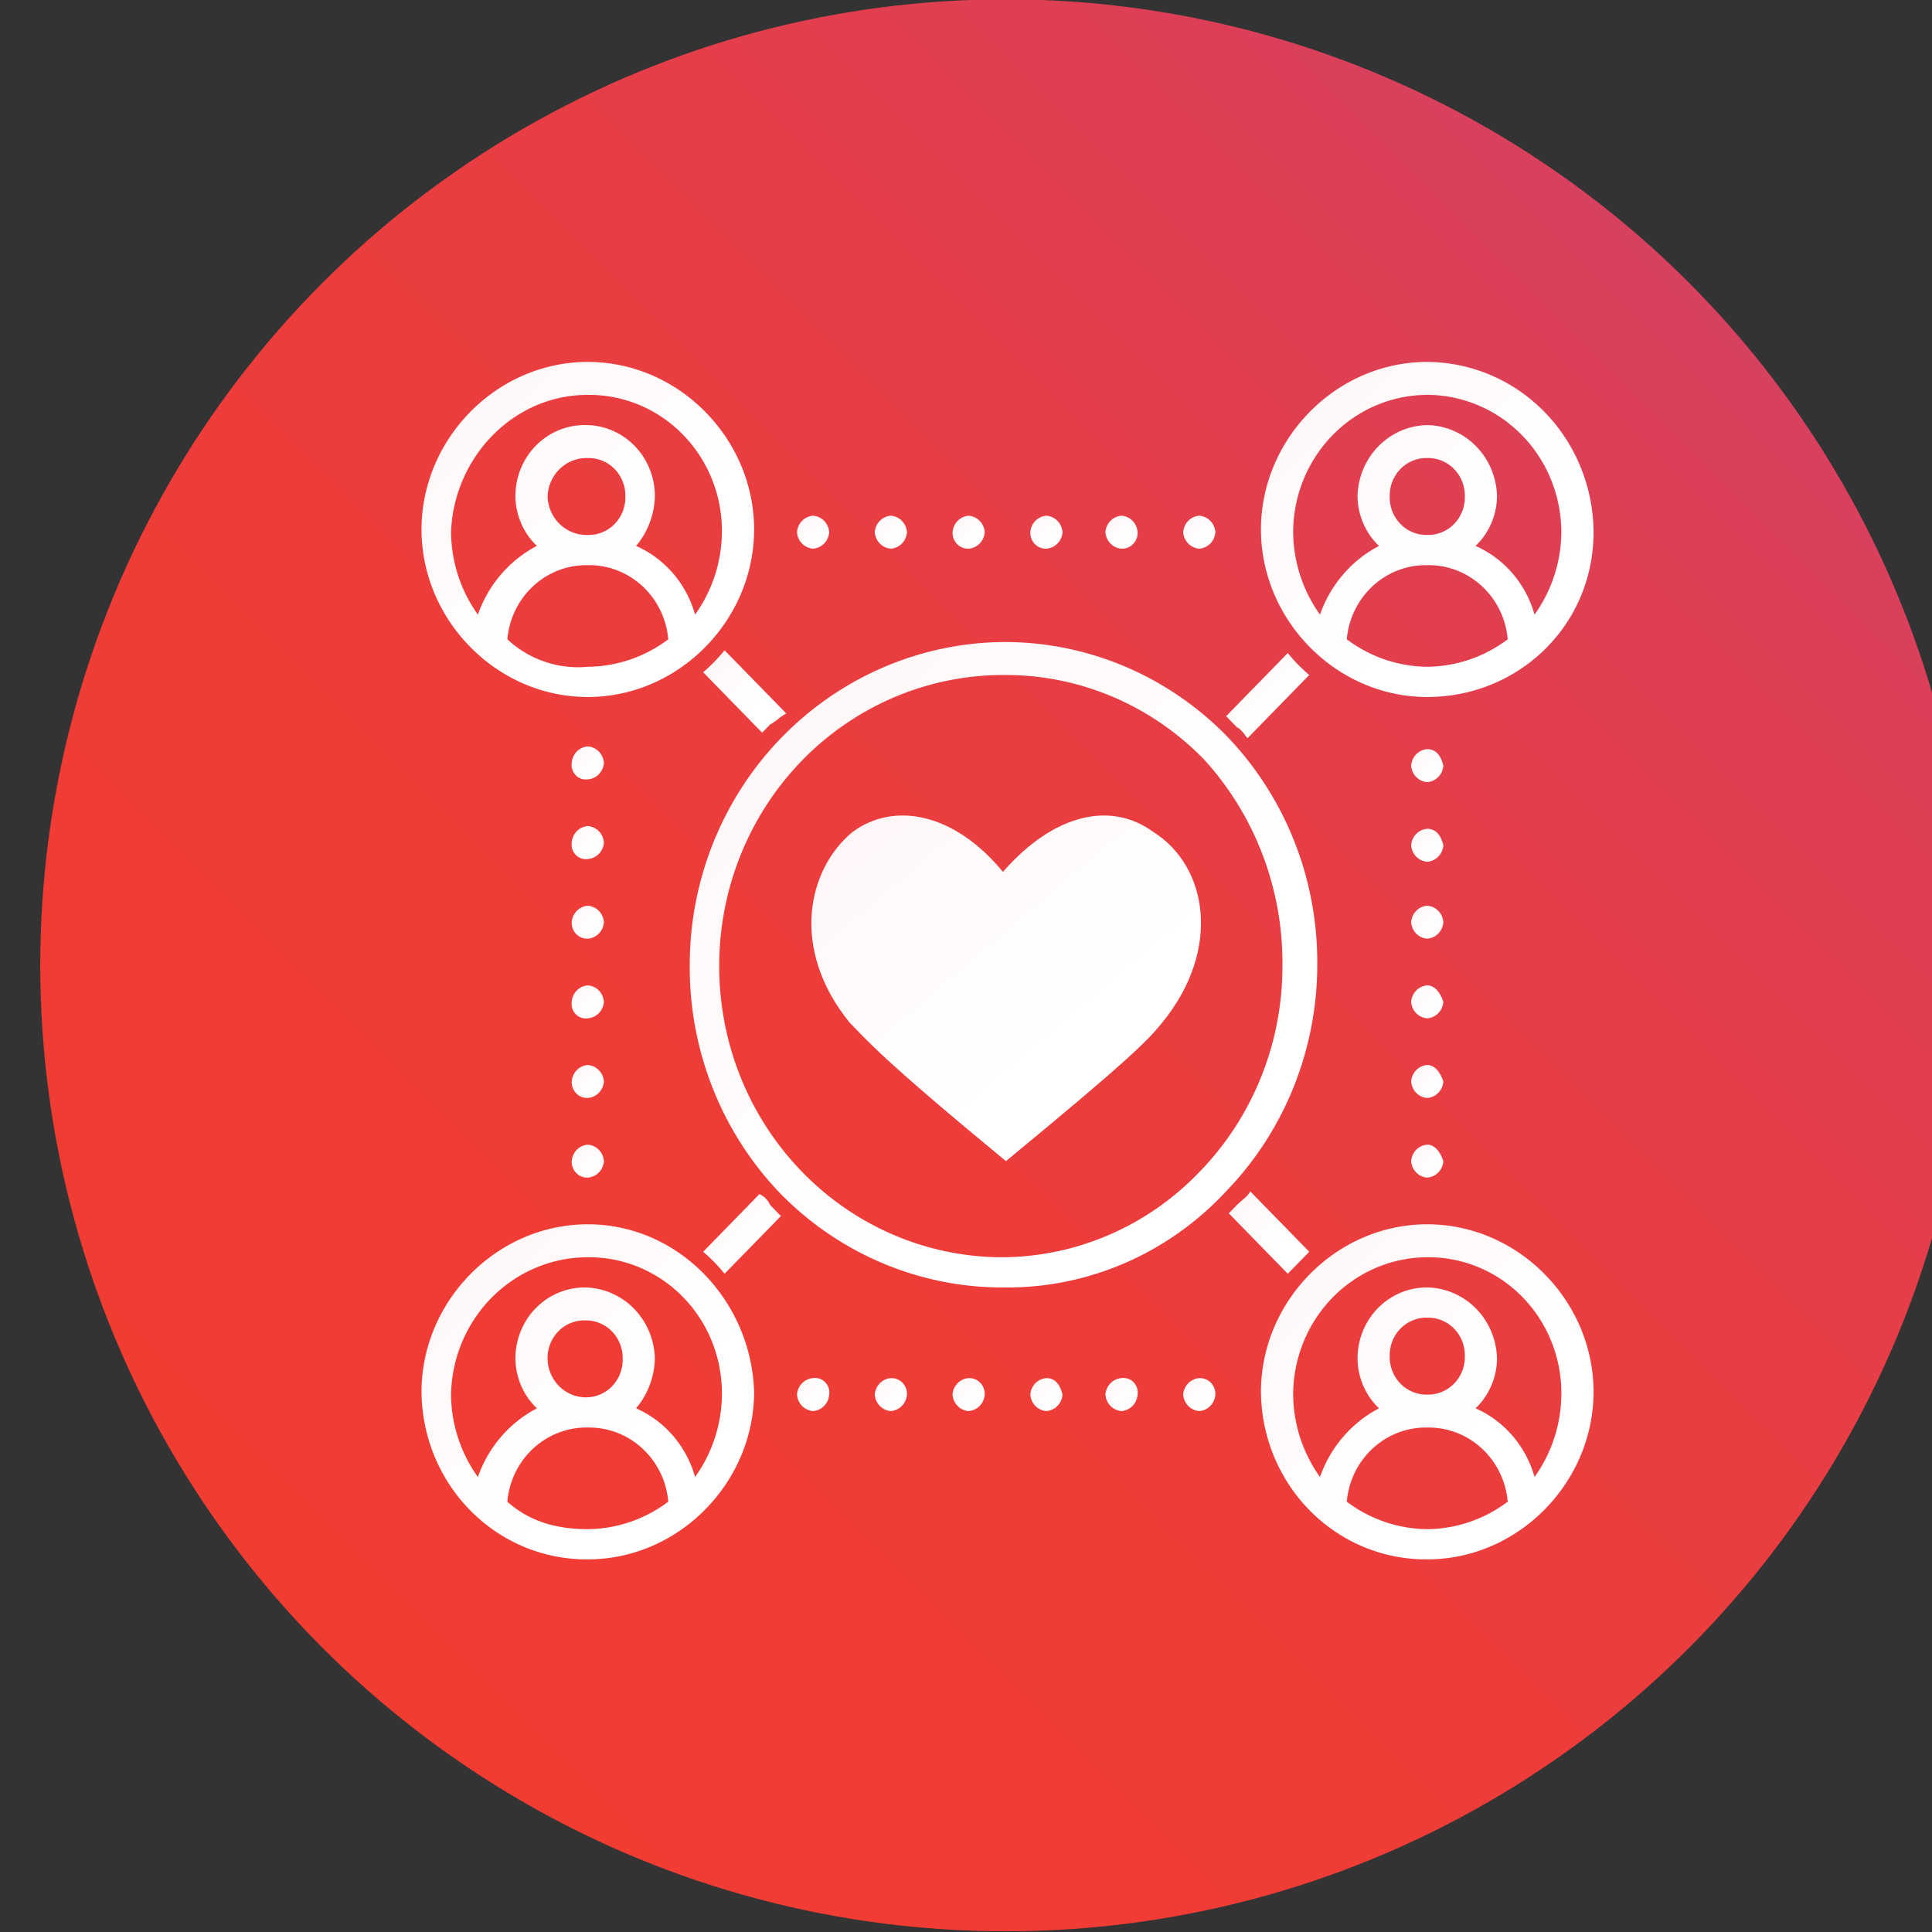
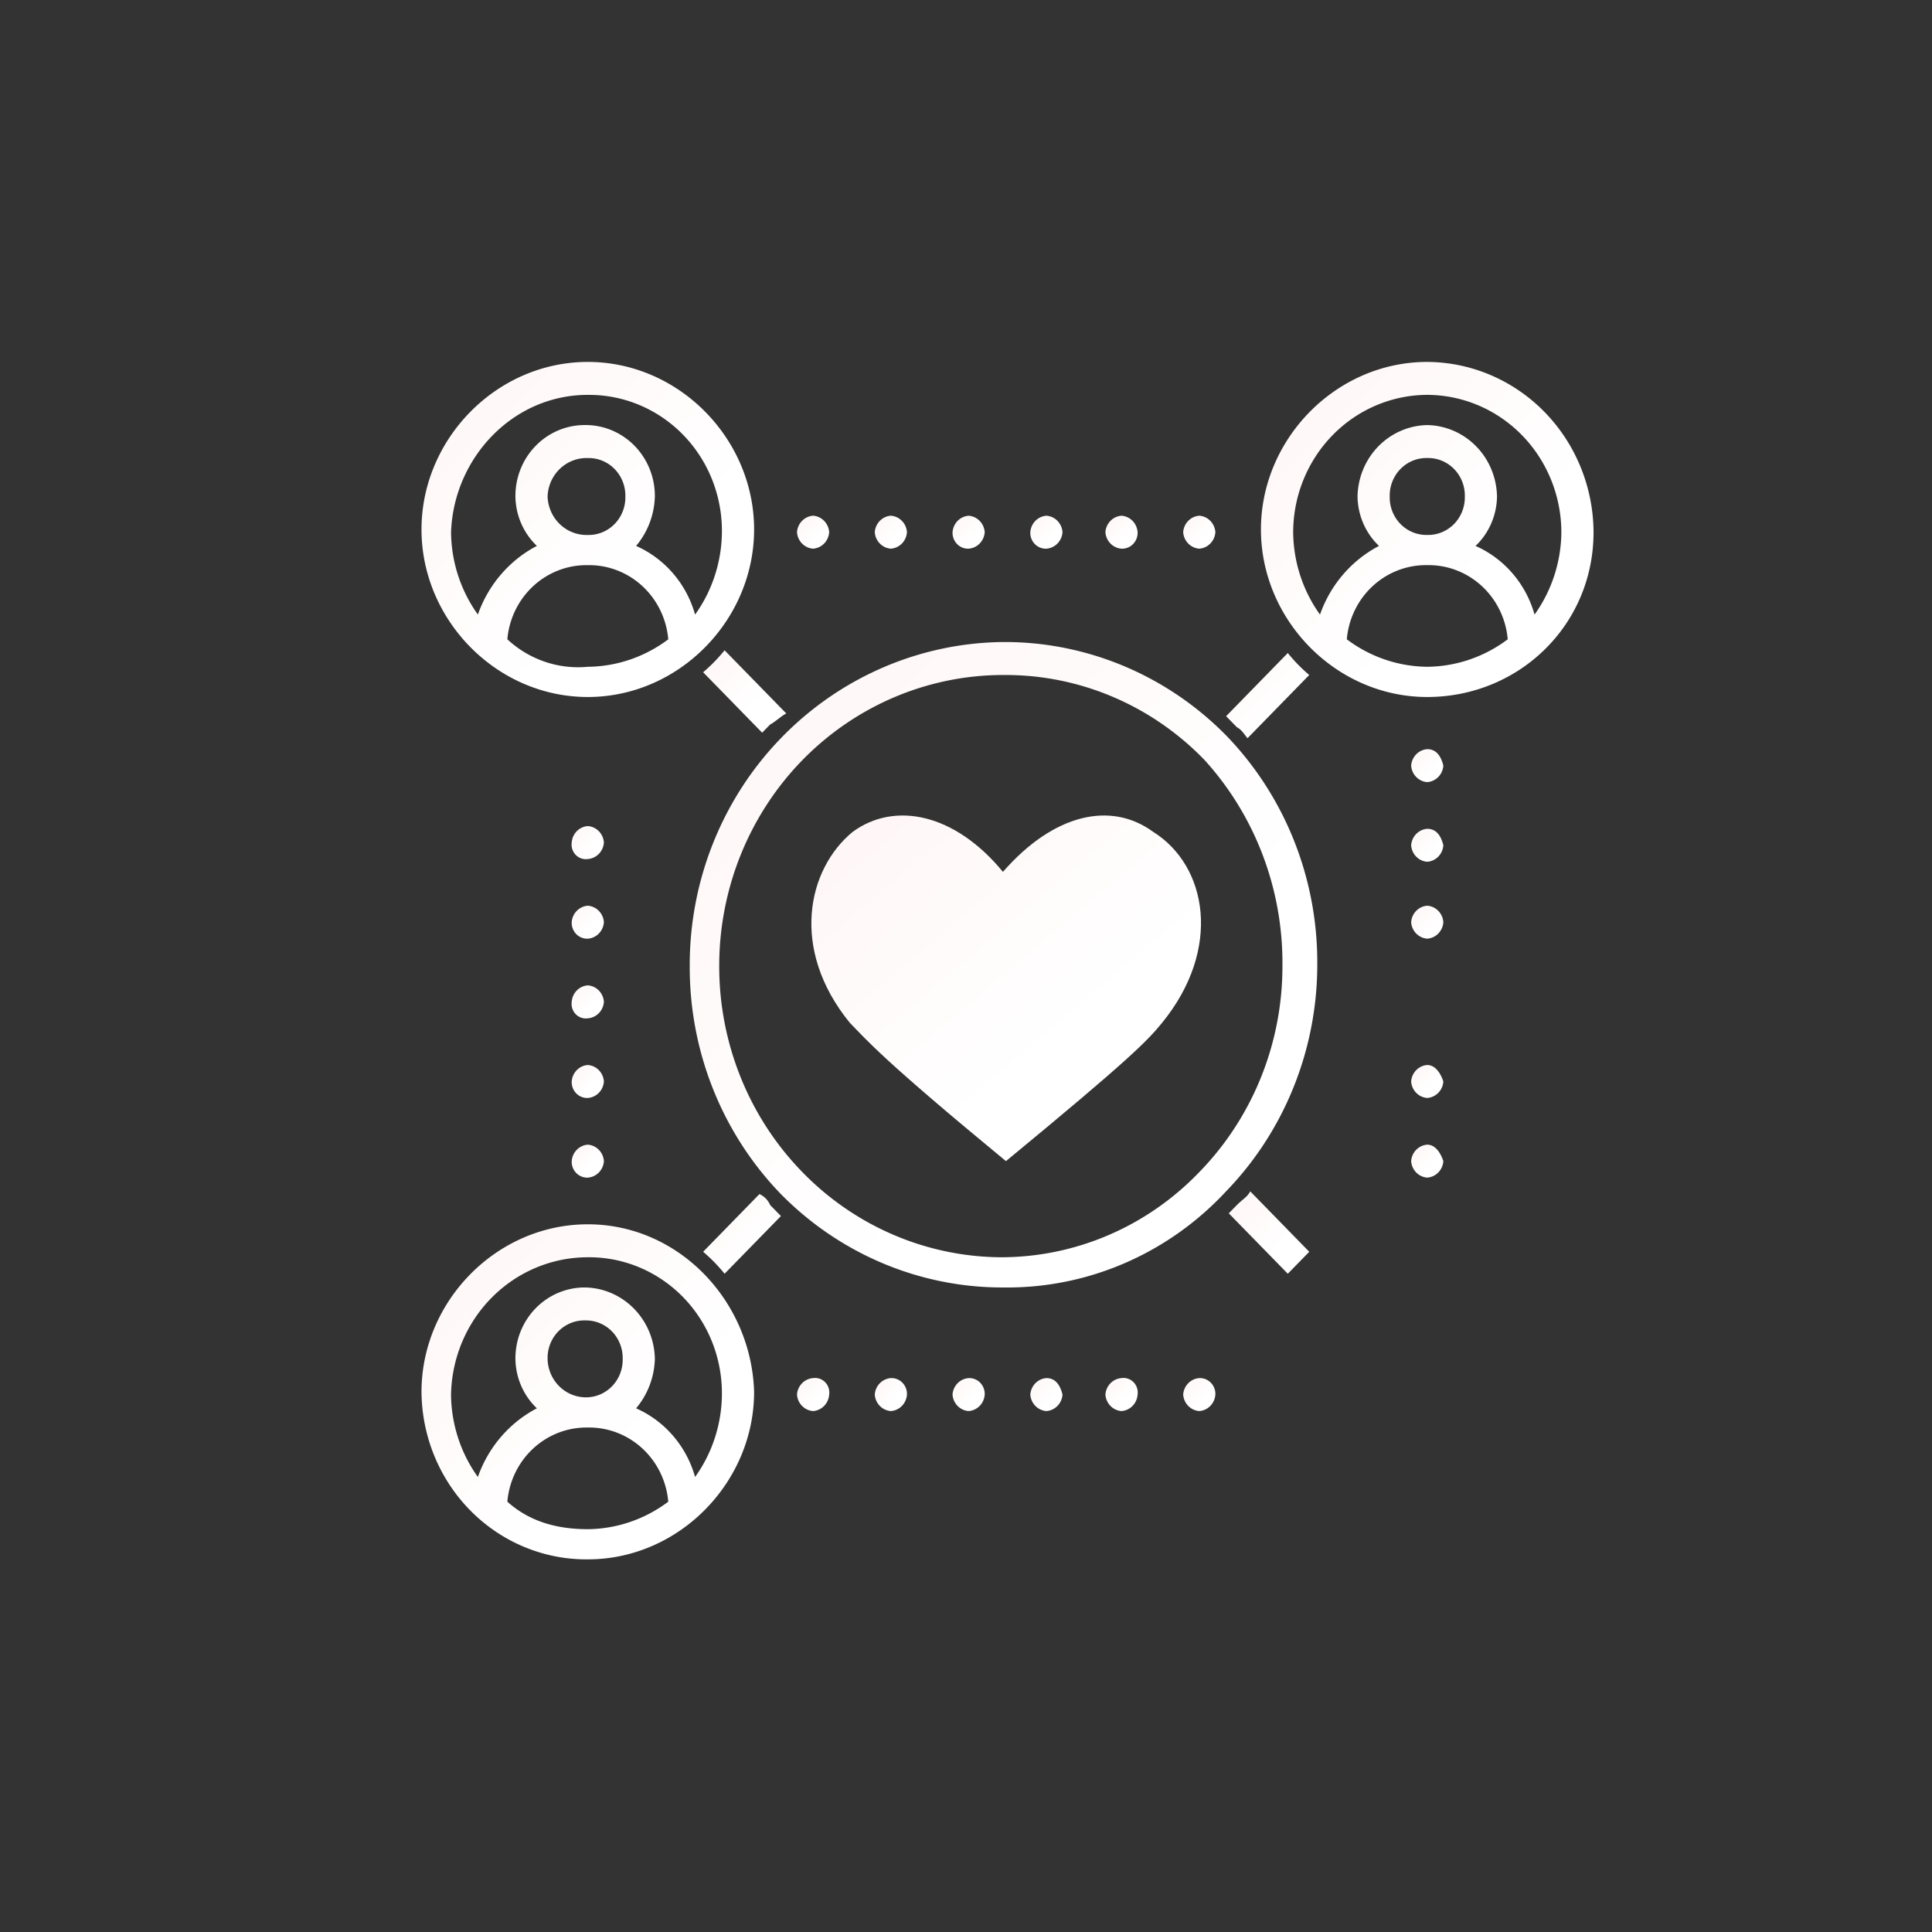
<svg xmlns="http://www.w3.org/2000/svg" xmlns:ns1="http://sodipodi.sourceforge.net/DTD/sodipodi-0.dtd" xmlns:ns2="http://www.inkscape.org/namespaces/inkscape" xmlns:xlink="http://www.w3.org/1999/xlink" width="300" height="300" viewBox="0 0 300 300" version="1.1" id="svg62" ns1:docname="offer-acquisition.svg" ns2:version="0.92.3 (2405546, 2018-03-11)">
  <rect x="0" y="0" width="300" height="300" fill="#333333" stroke="none" />
  <ns1:namedview pagecolor="#ffffff" bordercolor="#666666" borderopacity="1" objecttolerance="10" gridtolerance="10" guidetolerance="10" ns2:pageopacity="0" ns2:pageshadow="2" ns2:window-width="1366" ns2:window-height="705" id="namedview64" showgrid="false" ns2:zoom="0.77124183" ns2:cx="156" ns2:cy="153" ns2:window-x="0" ns2:window-y="0" ns2:window-maximized="1" ns2:current-layer="svg62" />
  <defs id="defs20">
    <clipPath id="clip-path">
-       <rect id="crop" width="312" height="306" transform="translate(-6.396,0.349)" x="0" y="0" style="fill:none" />
-     </clipPath>
+       </clipPath>
    <linearGradient id="linear-gradient" x1="43.401" y1="250.3" x2="253.272" y2="40.428" gradientUnits="userSpaceOnUse" gradientTransform="scale(1.012,0.988)">
      <stop offset="0" stop-color="#f13c32" id="stop4" />
      <stop offset="0.307" stop-color="#ef3c36" id="stop6" />
      <stop offset="0.589" stop-color="#e93d41" id="stop8" />
      <stop offset="0.862" stop-color="#de3f53" id="stop10" />
      <stop offset="1" stop-color="#d74060" id="stop12" />
    </linearGradient>
    <linearGradient id="linear-gradient-2" x1="-3.724" y1="4.827" x2="-20.917" y2="-13.19" gradientUnits="objectBoundingBox">
      <stop offset="0" stop-color="#fff" id="stop15" />
      <stop offset="1" stop-color="red" id="stop17" />
    </linearGradient>
    <linearGradient ns2:collect="always" xlink:href="#linear-gradient-2" id="linearGradient68" gradientUnits="userSpaceOnUse" x1="99.529" y1="-129.026" x2="-108.747" y2="-347.284" />
    <linearGradient ns2:collect="always" xlink:href="#linear-gradient-2" id="linearGradient70" gradientUnits="userSpaceOnUse" x1="360.491" y1="-128.342" x2="145.037" y2="-354.122" gradientTransform="scale(1,1)" />
    <linearGradient ns2:collect="always" xlink:href="#linear-gradient-2" id="linearGradient72" gradientUnits="userSpaceOnUse" x1="94.851" y1="-398.678" x2="-124.158" y2="-628.184" gradientTransform="scale(1.017,0.984)" />
    <linearGradient ns2:collect="always" xlink:href="#linear-gradient-2" id="linearGradient74" gradientUnits="userSpaceOnUse" x1="357.627" y1="-388.781" x2="134.986" y2="-622.093" gradientTransform="scale(1,1)" />
    <linearGradient ns2:collect="always" xlink:href="#linear-gradient-2" id="linearGradient76" gradientUnits="userSpaceOnUse" x1="60.247" y1="-342.663" x2="-26.307" y2="-433.365" />
    <linearGradient ns2:collect="always" xlink:href="#linear-gradient-2" id="linearGradient78" gradientUnits="userSpaceOnUse" x1="60.342" y1="-303.921" x2="-25.865" y2="-394.26" />
    <linearGradient ns2:collect="always" xlink:href="#linear-gradient-2" id="linearGradient80" gradientUnits="userSpaceOnUse" x1="60.343" y1="-187.404" x2="-25.863" y2="-277.742" gradientTransform="scale(1,1)" />
    <linearGradient ns2:collect="always" xlink:href="#linear-gradient-2" id="linearGradient82" gradientUnits="userSpaceOnUse" x1="60.247" y1="-264.985" x2="-26.307" y2="-355.687" />
    <linearGradient ns2:collect="always" xlink:href="#linear-gradient-2" id="linearGradient84" gradientUnits="userSpaceOnUse" x1="60.342" y1="-226.243" x2="-25.865" y2="-316.582" />
    <linearGradient ns2:collect="always" xlink:href="#linear-gradient-2" id="linearGradient86" gradientUnits="userSpaceOnUse" x1="60.261" y1="-381.397" x2="-26.322" y2="-472.129" gradientTransform="scale(1,1)" />
    <linearGradient ns2:collect="always" xlink:href="#linear-gradient-2" id="linearGradient88" gradientUnits="userSpaceOnUse" x1="479.549" y1="-265.092" x2="393.378" y2="-355.393" />
    <linearGradient ns2:collect="always" xlink:href="#linear-gradient-2" id="linearGradient90" gradientUnits="userSpaceOnUse" x1="479.549" y1="-187.414" x2="393.378" y2="-277.715" />
    <linearGradient ns2:collect="always" xlink:href="#linear-gradient-2" id="linearGradient92" gradientUnits="userSpaceOnUse" x1="479.549" y1="-303.932" x2="393.378" y2="-394.233" />
    <linearGradient ns2:collect="always" xlink:href="#linear-gradient-2" id="linearGradient94" gradientUnits="userSpaceOnUse" x1="479.549" y1="-341.432" x2="393.378" y2="-431.733" />
    <linearGradient ns2:collect="always" xlink:href="#linear-gradient-2" id="linearGradient96" gradientUnits="userSpaceOnUse" x1="479.549" y1="-380.271" x2="393.378" y2="-470.572" />
    <linearGradient ns2:collect="always" xlink:href="#linear-gradient-2" id="linearGradient98" gradientUnits="userSpaceOnUse" x1="479.549" y1="-226.253" x2="393.378" y2="-316.554" />
    <linearGradient ns2:collect="always" xlink:href="#linear-gradient-2" id="linearGradient100" gradientUnits="userSpaceOnUse" x1="289.36" y1="-494.1" x2="203.153" y2="-584.439" />
    <linearGradient ns2:collect="always" xlink:href="#linear-gradient-2" id="linearGradient102" gradientUnits="userSpaceOnUse" x1="326.863" y1="-494.1" x2="240.655" y2="-584.439" />
    <linearGradient ns2:collect="always" xlink:href="#linear-gradient-2" id="linearGradient104" gradientUnits="userSpaceOnUse" x1="211.692" y1="-494.11" x2="125.521" y2="-584.411" />
    <linearGradient ns2:collect="always" xlink:href="#linear-gradient-2" id="linearGradient106" gradientUnits="userSpaceOnUse" x1="365.709" y1="-494.11" x2="279.538" y2="-584.411" />
    <linearGradient ns2:collect="always" xlink:href="#linear-gradient-2" id="linearGradient108" gradientUnits="userSpaceOnUse" x1="250.613" y1="-493.982" x2="164.484" y2="-584.24" gradientTransform="scale(1,1)" />
    <linearGradient ns2:collect="always" xlink:href="#linear-gradient-2" id="linearGradient110" gradientUnits="userSpaceOnUse" x1="172.852" y1="-494.11" x2="86.681" y2="-584.411" />
    <linearGradient ns2:collect="always" xlink:href="#linear-gradient-2" id="linearGradient112" gradientUnits="userSpaceOnUse" x1="172.769" y1="-73.489" x2="86.215" y2="-164.191" />
    <linearGradient ns2:collect="always" xlink:href="#linear-gradient-2" id="linearGradient114" gradientUnits="userSpaceOnUse" x1="326.787" y1="-73.489" x2="240.233" y2="-164.191" />
    <linearGradient ns2:collect="always" xlink:href="#linear-gradient-2" id="linearGradient116" gradientUnits="userSpaceOnUse" x1="211.684" y1="-73.566" x2="125.477" y2="-163.905" />
    <linearGradient ns2:collect="always" xlink:href="#linear-gradient-2" id="linearGradient118" gradientUnits="userSpaceOnUse" x1="365.702" y1="-73.566" x2="279.494" y2="-163.905" />
    <linearGradient ns2:collect="always" xlink:href="#linear-gradient-2" id="linearGradient120" gradientUnits="userSpaceOnUse" x1="289.37" y1="-73.574" x2="203.199" y2="-163.875" />
    <linearGradient ns2:collect="always" xlink:href="#linear-gradient-2" id="linearGradient122" gradientUnits="userSpaceOnUse" x1="250.521" y1="-73.566" x2="164.314" y2="-163.905" />
    <linearGradient ns2:collect="always" xlink:href="#linear-gradient-2" id="linearGradient124" gradientUnits="userSpaceOnUse" x1="-226.526" y1="17.114" x2="-1910.625" y2="-1747.698" gradientTransform="scale(0.998,1.002)" />
    <linearGradient ns2:collect="always" xlink:href="#linear-gradient-2" id="linearGradient126" gradientUnits="userSpaceOnUse" x1="228.431" y1="-350.175" x2="-654.908" y2="-1275.849" gradientTransform="scale(1.008,0.992)" />
    <linearGradient ns2:collect="always" xlink:href="#linear-gradient-2" id="linearGradient128" gradientUnits="userSpaceOnUse" x1="-187.35" y1="-350.175" x2="-1070.688" y2="-1275.849" gradientTransform="scale(1.008,0.992)" />
    <linearGradient ns2:collect="always" xlink:href="#linear-gradient-2" id="linearGradient130" gradientUnits="userSpaceOnUse" x1="-187.35" y1="73.814" x2="-1070.688" y2="-851.86" gradientTransform="scale(1.008,0.992)" />
    <linearGradient ns2:collect="always" xlink:href="#linear-gradient-2" id="linearGradient132" gradientUnits="userSpaceOnUse" x1="228.431" y1="73.814" x2="-654.908" y2="-851.86" gradientTransform="scale(1.008,0.992)" />
    <linearGradient ns2:collect="always" xlink:href="#linear-gradient-2" id="linearGradient134" gradientUnits="userSpaceOnUse" x1="-25.407" y1="-127.201" x2="-996.451" y2="-1144.784" gradientTransform="scale(1.074,0.931)" />
  </defs>
  <g id="Group_138" data-name="Group 138" transform="matrix(0.997,0,0,1.021,12483.622,-5466.908)">
    <g id="Objet_dynamique_vectoriel" data-name="Objet dynamique vectoriel" transform="translate(-12513.604,5347.651)" clip-path="url(#clip-path)">
      <ellipse id="Ellipse_11" data-name="Ellipse 11" cx="150.376" cy="146.912" rx="150.376" ry="146.912" transform="translate(-1.311,6.712)" style="fill:url(#linear-gradient)" />
    </g>
    <g id="Document" transform="translate(-12459.551,5402.809)">
      <g id="Spread" transform="translate(4.017,6.697)">
        <g id="SVG_Document" data-name="SVG Document">
          <path id="Path_48" data-name="Path 48" d="m 153.414,-187.5 -8.772,8.772 a 25.214,25.214 0 0 1 3.342,3.342 l 8.772,-8.772 -1.671,-1.671 a 3.261,3.261 0 0 0 -1.671,-1.671 z" transform="translate(-100.784,314.062)" style="fill:url(#linearGradient68);fill-rule:evenodd" ns2:connector-curvature="0" />
          <path id="Path_49" data-name="Path 49" d="m 419.673,-179.649 -9.189,-9.19 c -0.418,0.836 -1.253,1.253 -2.089,2.089 l -1.253,1.253 9.19,9.19 z" transform="translate(-281.415,314.984)" style="fill:url(#linearGradient70);fill-rule:evenodd" ns2:connector-curvature="0" />
          <path id="Path_50" data-name="Path 50" d="m 157.591,-443.071 -9.607,-9.607 a 25.19,25.19 0 0 1 -3.342,3.342 l 9.19,9.189 1.253,-1.253 c 0.835,-0.418 1.67,-1.253 2.506,-1.671 z" transform="translate(-100.784,496.536)" style="fill:url(#linearGradient72);fill-rule:evenodd" ns2:connector-curvature="0" />
          <path id="Path_51" data-name="Path 51" d="m 409.145,-438.39 9.607,-9.61 a 25.174,25.174 0 0 1 -3.341,-3.341 l -9.607,9.607 1.671,1.671 c 0.834,0.42 1.252,1.255 1.67,1.673 z" transform="translate(-280.494,495.615)" style="fill:url(#linearGradient74);fill-rule:evenodd" ns2:connector-curvature="0" />
          <path id="Path_52" data-name="Path 52" d="m 81.523,-361.951 a 2.7,2.7 0 0 0 2.506,-2.506 2.7,2.7 0 0 0 -2.506,-2.506 2.7,2.7 0 0 0 -2.506,2.506 2.215,2.215 0 0 0 2.506,2.506 z" transform="translate(-55.626,437.555)" style="fill:url(#linearGradient76);fill-rule:evenodd" ns2:connector-curvature="0" />
          <path id="Path_53" data-name="Path 53" d="m 81.523,-323.112 a 2.7,2.7 0 0 0 2.506,-2.506 2.7,2.7 0 0 0 -2.506,-2.506 2.7,2.7 0 0 0 -2.506,2.506 2.408,2.408 0 0 0 2.506,2.506 z" transform="translate(-55.626,410.829)" style="fill:url(#linearGradient78);fill-rule:evenodd" ns2:connector-curvature="0" />
          <path id="Path_54" data-name="Path 54" d="m 81.523,-206.594 a 2.7,2.7 0 0 0 2.507,-2.506 2.7,2.7 0 0 0 -2.506,-2.506 2.7,2.7 0 0 0 -2.506,2.506 2.408,2.408 0 0 0 2.505,2.506 z" transform="translate(-55.626,330.651)" style="fill:url(#linearGradient80);fill-rule:evenodd" ns2:connector-curvature="0" />
          <path id="Path_55" data-name="Path 55" d="m 81.523,-284.273 a 2.7,2.7 0 0 0 2.506,-2.506 2.7,2.7 0 0 0 -2.506,-2.506 2.7,2.7 0 0 0 -2.506,2.506 2.215,2.215 0 0 0 2.506,2.506 z" transform="translate(-55.626,384.102)" style="fill:url(#linearGradient82);fill-rule:evenodd" ns2:connector-curvature="0" />
          <path id="Path_56" data-name="Path 56" d="m 81.523,-245.434 a 2.7,2.7 0 0 0 2.506,-2.506 2.7,2.7 0 0 0 -2.506,-2.506 2.7,2.7 0 0 0 -2.506,2.506 2.408,2.408 0 0 0 2.506,2.506 z" transform="translate(-55.626,357.377)" style="fill:url(#linearGradient84);fill-rule:evenodd" ns2:connector-curvature="0" />
-           <path id="Path_57" data-name="Path 57" d="m 81.523,-400.791 a 2.7,2.7 0 0 0 2.507,-2.509 2.7,2.7 0 0 0 -2.506,-2.506 2.7,2.7 0 0 0 -2.506,2.506 2.215,2.215 0 0 0 2.505,2.509 z" transform="translate(-55.626,464.281)" style="fill:url(#linearGradient86);fill-rule:evenodd" ns2:connector-curvature="0" />
-           <path id="Path_58" data-name="Path 58" d="m 500.72,-289.285 a 2.7,2.7 0 0 0 -2.506,2.506 2.7,2.7 0 0 0 2.506,2.506 2.7,2.7 0 0 0 2.506,-2.506 c -0.417,-1.253 -1.253,-2.506 -2.506,-2.506 z" transform="translate(-344.083,384.102)" style="fill:url(#linearGradient88);fill-rule:evenodd" ns2:connector-curvature="0" />
          <path id="Path_59" data-name="Path 59" d="m 500.72,-211.607 a 2.7,2.7 0 0 0 -2.506,2.506 2.7,2.7 0 0 0 2.506,2.506 2.7,2.7 0 0 0 2.506,-2.506 c -0.417,-1.253 -1.253,-2.506 -2.506,-2.506 z" transform="translate(-344.083,330.651)" style="fill:url(#linearGradient90);fill-rule:evenodd" ns2:connector-curvature="0" />
          <path id="Path_60" data-name="Path 60" d="m 500.72,-328.125 a 2.7,2.7 0 0 0 -2.506,2.506 2.7,2.7 0 0 0 2.506,2.506 2.7,2.7 0 0 0 2.506,-2.506 2.7,2.7 0 0 0 -2.506,-2.506 z" transform="translate(-344.083,410.829)" style="fill:url(#linearGradient92);fill-rule:evenodd" ns2:connector-curvature="0" />
          <path id="Path_61" data-name="Path 61" d="m 500.72,-365.625 a 2.7,2.7 0 0 0 -2.506,2.506 2.7,2.7 0 0 0 2.506,2.506 2.7,2.7 0 0 0 2.506,-2.506 q -0.626,-2.506 -2.506,-2.506 z" transform="translate(-344.083,436.633)" style="fill:url(#linearGradient94);fill-rule:evenodd" ns2:connector-curvature="0" />
          <path id="Path_62" data-name="Path 62" d="m 500.72,-404.464 a 2.7,2.7 0 0 0 -2.506,2.506 2.7,2.7 0 0 0 2.506,2.506 2.7,2.7 0 0 0 2.506,-2.506 q -0.626,-2.506 -2.506,-2.506 z" transform="translate(-344.083,463.359)" style="fill:url(#linearGradient96);fill-rule:evenodd" ns2:connector-curvature="0" />
          <path id="Path_63" data-name="Path 63" d="m 500.72,-250.446 a 2.7,2.7 0 0 0 -2.506,2.506 2.7,2.7 0 0 0 2.506,2.506 2.7,2.7 0 0 0 2.506,-2.506 c -0.417,-1.253 -1.253,-2.506 -2.506,-2.506 z" transform="translate(-344.083,357.377)" style="fill:url(#linearGradient98);fill-rule:evenodd" ns2:connector-curvature="0" />
          <path id="Path_64" data-name="Path 64" d="m 310.541,-513.291 a 2.7,2.7 0 0 0 2.506,-2.506 2.7,2.7 0 0 0 -2.506,-2.506 2.7,2.7 0 0 0 -2.506,2.506 2.408,2.408 0 0 0 2.506,2.506 z" transform="translate(-213.218,541.694)" style="fill:url(#linearGradient100);fill-rule:evenodd" ns2:connector-curvature="0" />
          <path id="Path_65" data-name="Path 65" d="m 348.041,-513.291 a 2.408,2.408 0 0 0 2.506,-2.506 2.7,2.7 0 0 0 -2.506,-2.506 2.7,2.7 0 0 0 -2.506,2.506 2.7,2.7 0 0 0 2.506,2.506 z" transform="translate(-239.022,541.694)" style="fill:url(#linearGradient102);fill-rule:evenodd" ns2:connector-curvature="0" />
          <path id="Path_66" data-name="Path 66" d="m 232.863,-513.291 a 2.7,2.7 0 0 0 2.506,-2.506 2.7,2.7 0 0 0 -2.506,-2.506 2.7,2.7 0 0 0 -2.506,2.506 2.7,2.7 0 0 0 2.506,2.506 z" transform="translate(-159.766,541.694)" style="fill:url(#linearGradient104);fill-rule:evenodd" ns2:connector-curvature="0" />
          <path id="Path_67" data-name="Path 67" d="m 386.88,-513.291 a 2.7,2.7 0 0 0 2.506,-2.506 2.7,2.7 0 0 0 -2.506,-2.506 2.7,2.7 0 0 0 -2.506,2.506 2.7,2.7 0 0 0 2.506,2.506 z" transform="translate(-265.748,541.694)" style="fill:url(#linearGradient106);fill-rule:evenodd" ns2:connector-curvature="0" />
          <path id="Path_68" data-name="Path 68" d="m 271.7,-513.291 a 2.7,2.7 0 0 0 2.506,-2.506 2.7,2.7 0 0 0 -2.506,-2.503 2.7,2.7 0 0 0 -2.5,2.5 2.407,2.407 0 0 0 2.5,2.509 z" transform="translate(-186.492,541.694)" style="fill:url(#linearGradient108);fill-rule:evenodd" ns2:connector-curvature="0" />
          <path id="Path_69" data-name="Path 69" d="m 194.023,-513.291 a 2.7,2.7 0 0 0 2.506,-2.506 2.7,2.7 0 0 0 -2.506,-2.506 2.7,2.7 0 0 0 -2.506,2.506 2.7,2.7 0 0 0 2.506,2.506 z" transform="translate(-133.039,541.694)" style="fill:url(#linearGradient110);fill-rule:evenodd" ns2:connector-curvature="0" />
          <path id="Path_70" data-name="Path 70" d="m 194.023,-97.767 a 2.7,2.7 0 0 0 -2.506,2.506 2.7,2.7 0 0 0 2.506,2.506 2.7,2.7 0 0 0 2.506,-2.506 2.215,2.215 0 0 0 -2.506,-2.506 z" transform="translate(-133.039,252.315)" style="fill:url(#linearGradient112);fill-rule:evenodd" ns2:connector-curvature="0" />
          <path id="Path_71" data-name="Path 71" d="m 348.041,-97.767 a 2.7,2.7 0 0 0 -2.506,2.506 2.7,2.7 0 0 0 2.506,2.506 2.7,2.7 0 0 0 2.506,-2.506 2.215,2.215 0 0 0 -2.506,-2.506 z" transform="translate(-239.022,252.315)" style="fill:url(#linearGradient114);fill-rule:evenodd" ns2:connector-curvature="0" />
          <path id="Path_72" data-name="Path 72" d="m 232.863,-97.767 a 2.7,2.7 0 0 0 -2.506,2.506 2.7,2.7 0 0 0 2.506,2.506 2.7,2.7 0 0 0 2.506,-2.506 2.407,2.407 0 0 0 -2.506,-2.506 z" transform="translate(-159.766,252.315)" style="fill:url(#linearGradient116);fill-rule:evenodd" ns2:connector-curvature="0" />
          <path id="Path_73" data-name="Path 73" d="m 386.88,-97.767 a 2.7,2.7 0 0 0 -2.506,2.506 2.7,2.7 0 0 0 2.506,2.506 2.7,2.7 0 0 0 2.506,-2.506 2.408,2.408 0 0 0 -2.506,-2.506 z" transform="translate(-265.748,252.315)" style="fill:url(#linearGradient118);fill-rule:evenodd" ns2:connector-curvature="0" />
          <path id="Path_74" data-name="Path 74" d="m 310.541,-97.767 a 2.7,2.7 0 0 0 -2.506,2.506 2.7,2.7 0 0 0 2.506,2.506 2.7,2.7 0 0 0 2.506,-2.506 q -0.626,-2.506 -2.506,-2.506 z" transform="translate(-213.218,252.315)" style="fill:url(#linearGradient120);fill-rule:evenodd" ns2:connector-curvature="0" />
          <path id="Path_75" data-name="Path 75" d="m 271.7,-97.767 a 2.7,2.7 0 0 0 -2.506,2.506 2.7,2.7 0 0 0 2.506,2.506 2.7,2.7 0 0 0 2.506,-2.506 2.407,2.407 0 0 0 -2.506,-2.506 z" transform="translate(-186.492,252.315)" style="fill:url(#linearGradient122);fill-rule:evenodd" ns2:connector-curvature="0" />
          <path id="Path_76" data-name="Path 76" d="m 186.817,-358.537 a 48.985,48.985 0 0 1 -34.669,-14.2 48.986,48.986 0 0 1 -14.2,-34.669 48.985,48.985 0 0 1 14.2,-34.669 49.392,49.392 0 0 1 34.669,-14.625 48.985,48.985 0 0 1 34.669,14.2 48.986,48.986 0 0 1 14.2,34.669 48.986,48.986 0 0 1 -14.2,34.669 47.011,47.011 0 0 1 -34.669,14.625 z m 0,-93.147 a 44.26,44.26 0 0 0 -31.327,12.949 44.26,44.26 0 0 0 -12.949,31.327 44.259,44.259 0 0 0 12.949,31.327 44.023,44.023 0 0 0 30.91,12.949 43.3,43.3 0 0 0 30.91,-12.949 44.259,44.259 0 0 0 12.949,-31.327 45.3,45.3 0 0 0 -12.113,-31.327 43.547,43.547 0 0 0 -31.329,-12.949 z" transform="translate(-96.176,499.301)" style="fill:url(#linearGradient124);fill-rule:evenodd" ns2:connector-curvature="0" />
          <path id="Path_77" data-name="Path 77" d="m 449.111,-593.3 c -14.2,0 -25.9,11.7 -25.9,25.479 0,13.779 11.7,25.48 25.9,25.48 14.2,0 25.9,-10.86 25.9,-25.062 a 26.028,26.028 0 0 0 -25.9,-25.897 z M 470,-567.406 a 21.475,21.475 0 0 1 -4.177,12.531 16.265,16.265 0 0 0 -9.189,-10.442 10.46,10.46 0 0 0 3.341,-7.518 11.059,11.059 0 0 0 -10.86,-10.86 11.059,11.059 0 0 0 -10.86,10.86 10.46,10.46 0 0 0 3.341,7.518 18.9,18.9 0 0 0 -9.189,10.442 21.475,21.475 0 0 1 -4.177,-12.531 20.946,20.946 0 0 1 20.885,-20.885 20.946,20.946 0 0 1 20.885,20.885 z m -20.885,0.418 a 5.71,5.71 0 0 1 -5.848,-5.848 5.71,5.71 0 0 1 5.848,-5.848 5.71,5.71 0 0 1 5.848,5.848 5.71,5.71 0 0 1 -5.852,5.848 z m 0,4.595 a 12.362,12.362 0 0 1 12.531,11.278 21.475,21.475 0 0 1 -12.531,4.177 21.475,21.475 0 0 1 -12.531,-4.177 12.362,12.362 0 0 1 12.527,-11.278 z" transform="translate(-292.474,593.303)" style="fill:url(#linearGradient126);fill-rule:evenodd" ns2:connector-curvature="0" />
          <path id="Path_78" data-name="Path 78" d="m 29.914,-593.3 c -14.2,0 -25.9,11.7 -25.9,25.479 0,13.779 11.7,25.48 25.9,25.48 14.2,0 25.9,-11.7 25.9,-25.48 0,-13.78 -11.698,-25.479 -25.9,-25.479 z m 0,5.012 a 20.682,20.682 0 0 1 20.886,20.882 21.477,21.477 0 0 1 -4.177,12.531 16.265,16.265 0 0 0 -9.19,-10.442 12.009,12.009 0 0 0 2.924,-7.518 10.785,10.785 0 0 0 -10.857,-10.865 10.785,10.785 0 0 0 -10.86,10.86 10.459,10.459 0 0 0 3.342,7.518 18.9,18.9 0 0 0 -9.19,10.442 21.477,21.477 0 0 1 -4.177,-12.531 c 0.415,-11.273 9.604,-20.88 21.299,-20.88 z m -6.265,15.455 a 6.069,6.069 0 0 1 6.265,-5.848 5.71,5.71 0 0 1 5.848,5.848 5.71,5.71 0 0 1 -5.848,5.848 6.069,6.069 0 0 1 -6.265,-5.851 z m -6.265,21.72 a 12.362,12.362 0 0 1 12.531,-11.278 12.363,12.363 0 0 1 12.531,11.278 21.476,21.476 0 0 1 -12.531,4.177 16.4,16.4 0 0 1 -12.531,-4.179 z" transform="translate(-4.017,593.303)" style="fill:url(#linearGradient128);fill-rule:evenodd" ns2:connector-curvature="0" />
          <path id="Path_79" data-name="Path 79" d="m 29.914,-172.767 c -14.2,0 -25.9,11.7 -25.9,25.479 a 25.672,25.672 0 0 0 25.9,25.479 c 14.2,0 25.9,-11.7 25.9,-25.479 -0.42,-13.783 -11.698,-25.479 -25.9,-25.479 z m 0,5.012 a 20.682,20.682 0 0 1 20.886,20.885 21.478,21.478 0 0 1 -4.177,12.531 16.265,16.265 0 0 0 -9.19,-10.442 12.009,12.009 0 0 0 2.924,-7.519 11.058,11.058 0 0 0 -10.857,-10.86 10.785,10.785 0 0 0 -10.86,10.86 10.459,10.459 0 0 0 3.342,7.519 18.9,18.9 0 0 0 -9.19,10.442 21.478,21.478 0 0 1 -4.18,-12.531 21.305,21.305 0 0 1 21.302,-20.885 z m -6.265,15.455 a 5.71,5.71 0 0 1 5.848,-5.848 5.71,5.71 0 0 1 5.848,5.848 5.71,5.71 0 0 1 -5.848,5.848 5.974,5.974 0 0 1 -5.848,-5.848 z m -6.265,21.72 a 12.362,12.362 0 0 1 12.531,-11.278 12.363,12.363 0 0 1 12.53,11.278 21.477,21.477 0 0 1 -12.531,4.18 c -5.014,0 -9.189,-1.256 -12.53,-4.18 z" transform="translate(-4.017,303.924)" style="fill:url(#linearGradient130);fill-rule:evenodd" ns2:connector-curvature="0" />
-           <path id="Path_80" data-name="Path 80" d="m 449.111,-172.767 c -14.2,0 -25.9,11.7 -25.9,25.479 a 25.672,25.672 0 0 0 25.9,25.479 c 14.2,0 25.9,-11.7 25.9,-25.479 0,-13.779 -11.698,-25.479 -25.9,-25.479 z M 470,-146.87 a 21.476,21.476 0 0 1 -4.177,12.531 16.264,16.264 0 0 0 -9.189,-10.442 10.46,10.46 0 0 0 3.341,-7.519 11.059,11.059 0 0 0 -10.86,-10.86 10.785,10.785 0 0 0 -10.86,10.86 10.461,10.461 0 0 0 3.341,7.519 18.9,18.9 0 0 0 -9.189,10.442 21.476,21.476 0 0 1 -4.177,-12.531 20.946,20.946 0 0 1 20.885,-20.885 20.682,20.682 0 0 1 20.885,20.885 z m -20.885,0 a 5.71,5.71 0 0 1 -5.848,-5.848 5.71,5.71 0 0 1 5.848,-5.848 5.71,5.71 0 0 1 5.848,5.848 5.71,5.71 0 0 1 -5.852,5.848 z m 0,5.013 a 12.362,12.362 0 0 1 12.531,11.278 21.475,21.475 0 0 1 -12.531,4.177 21.475,21.475 0 0 1 -12.531,-4.177 12.362,12.362 0 0 1 12.527,-11.278 z" transform="translate(-292.474,303.924)" style="fill:url(#linearGradient132);fill-rule:evenodd" ns2:connector-curvature="0" />
          <path id="Path_81" data-name="Path 81" d="m 253.339,-340.608 c -2.339,2.808 -5.148,5.616 -24.339,21.061 v 0 c -19.189,-15.445 -21.529,-18.253 -24.337,-21.061 -9.361,-11.233 -6.552,-23.4 0.468,-29.017 6.552,-4.68 15.913,-2.808 23.4,6.085 7.956,-8.892 16.849,-10.765 23.4,-6.085 8.428,5.148 10.769,17.784 1.408,29.017 z" transform="translate(-137.979,441.097)" style="fill:url(#linearGradient134);fill-rule:evenodd" ns2:connector-curvature="0" />
        </g>
      </g>
    </g>
  </g>
</svg>